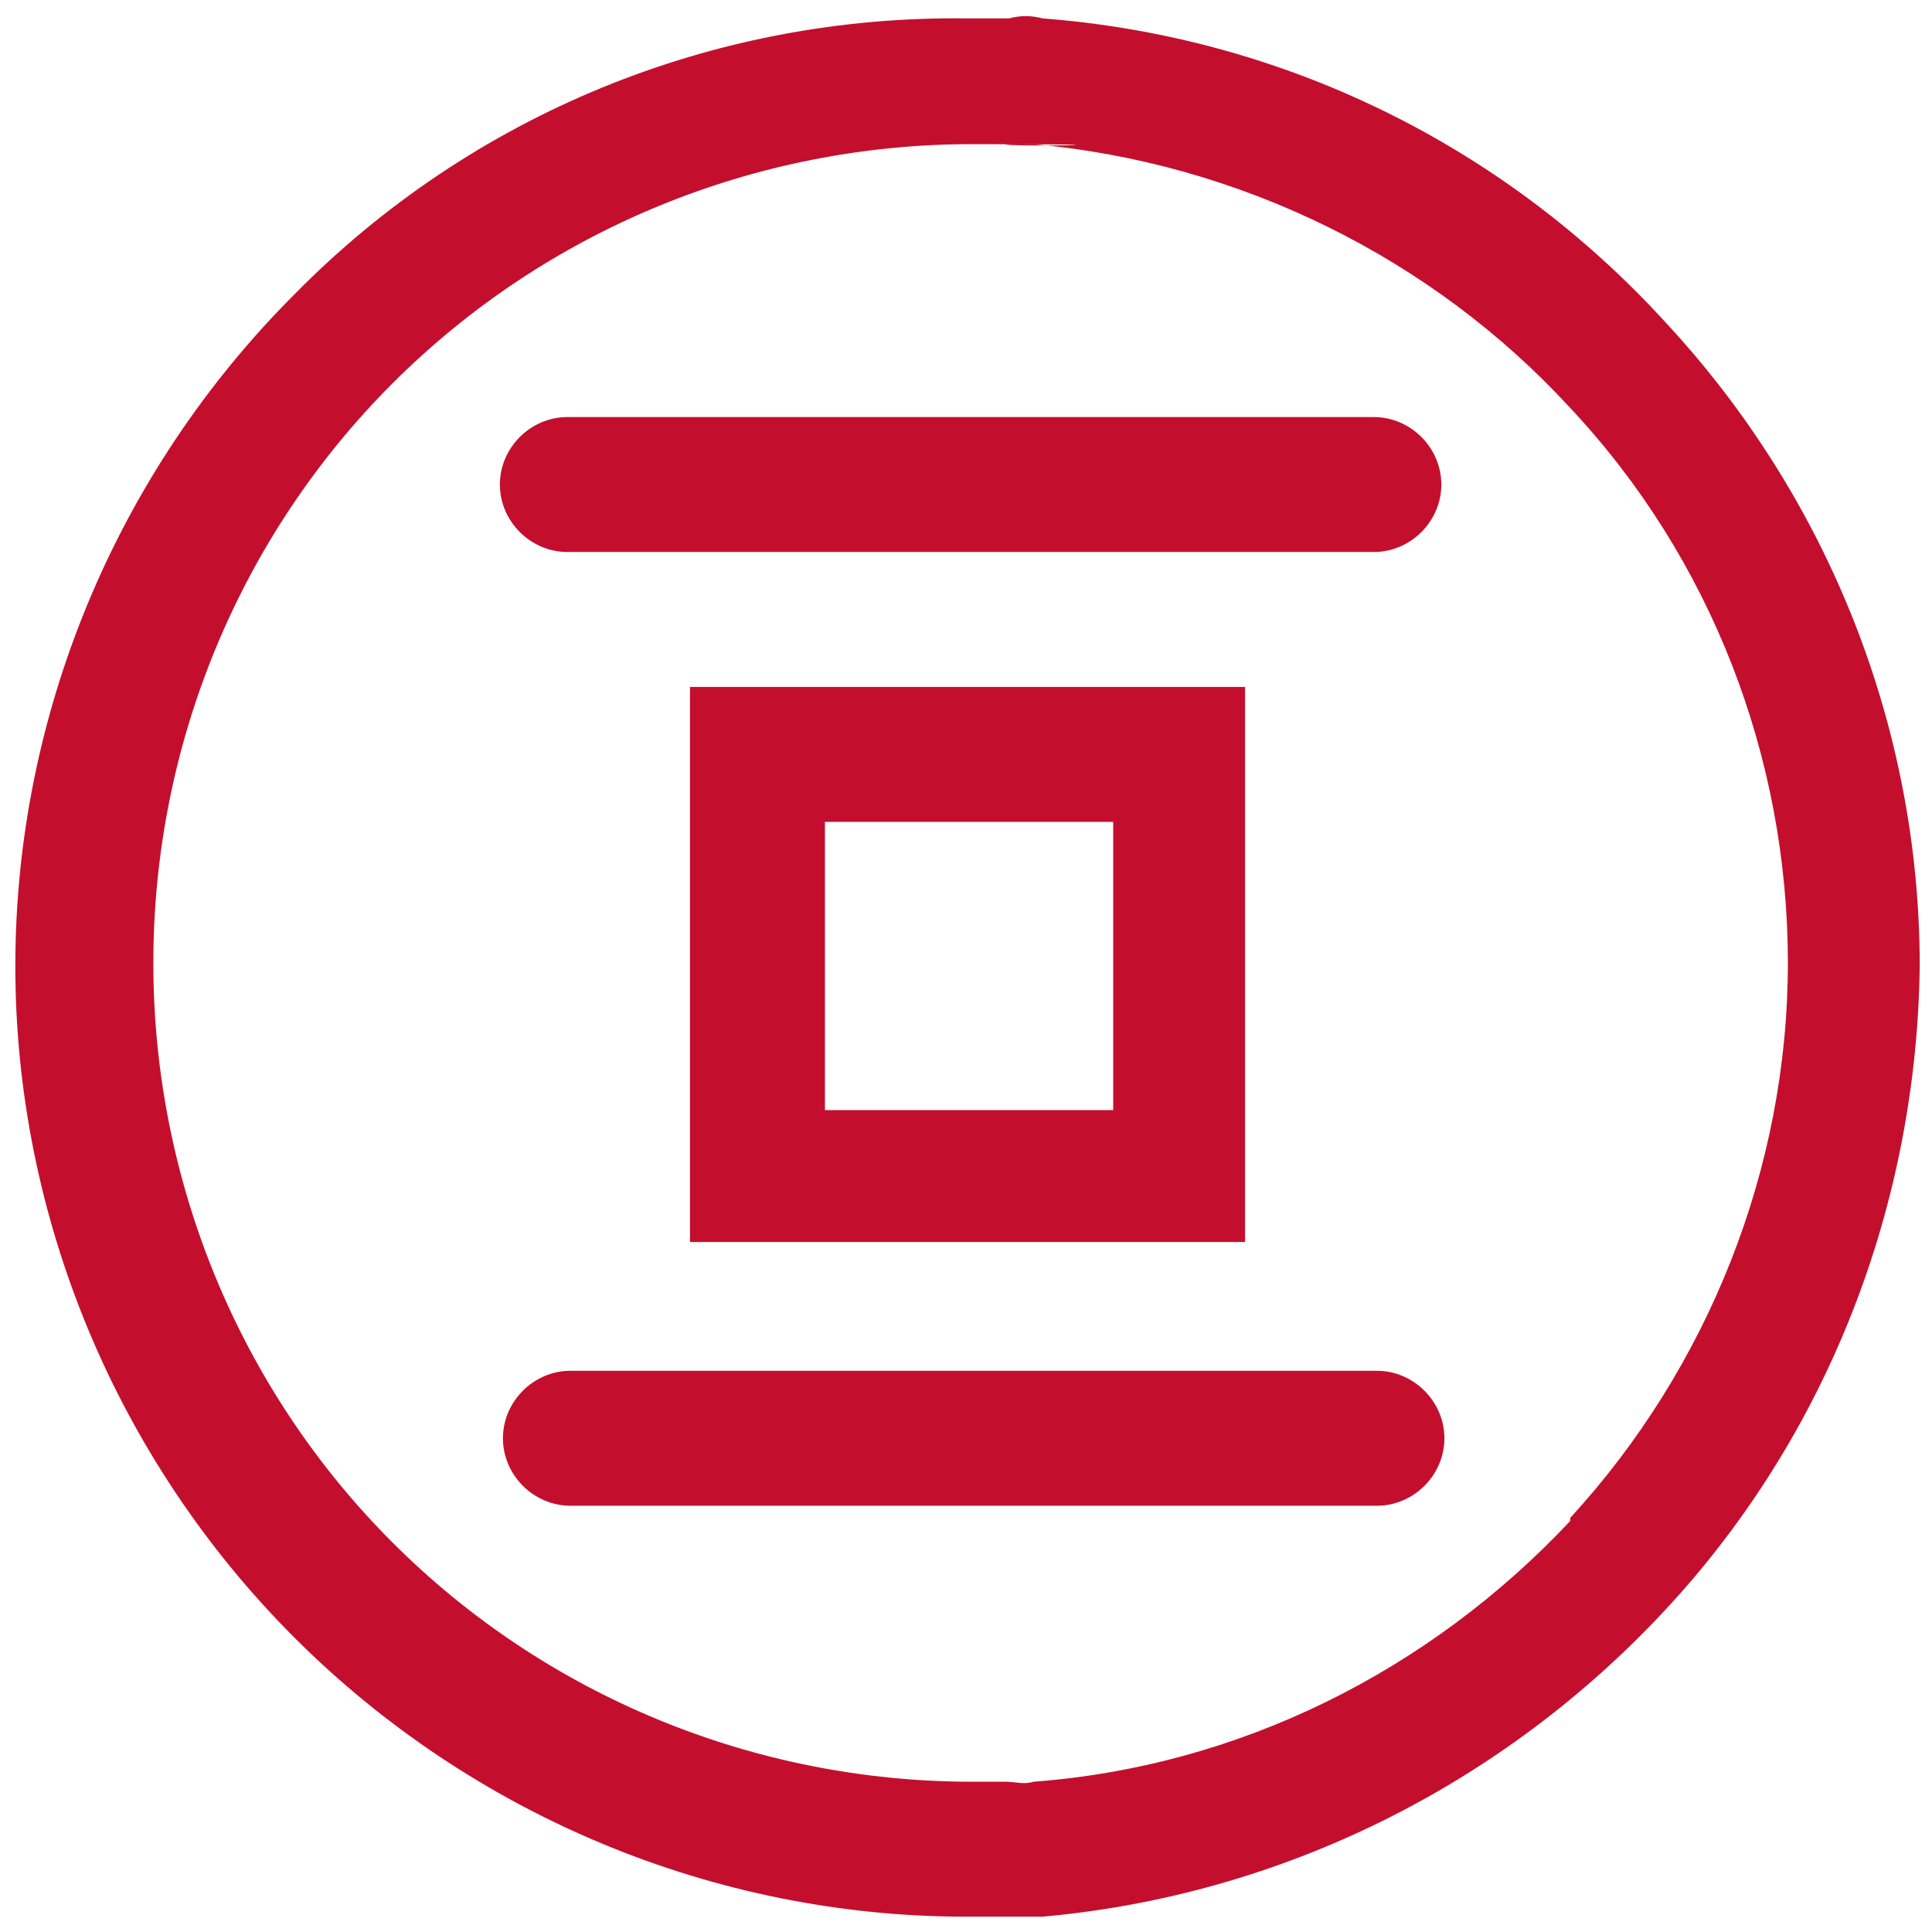
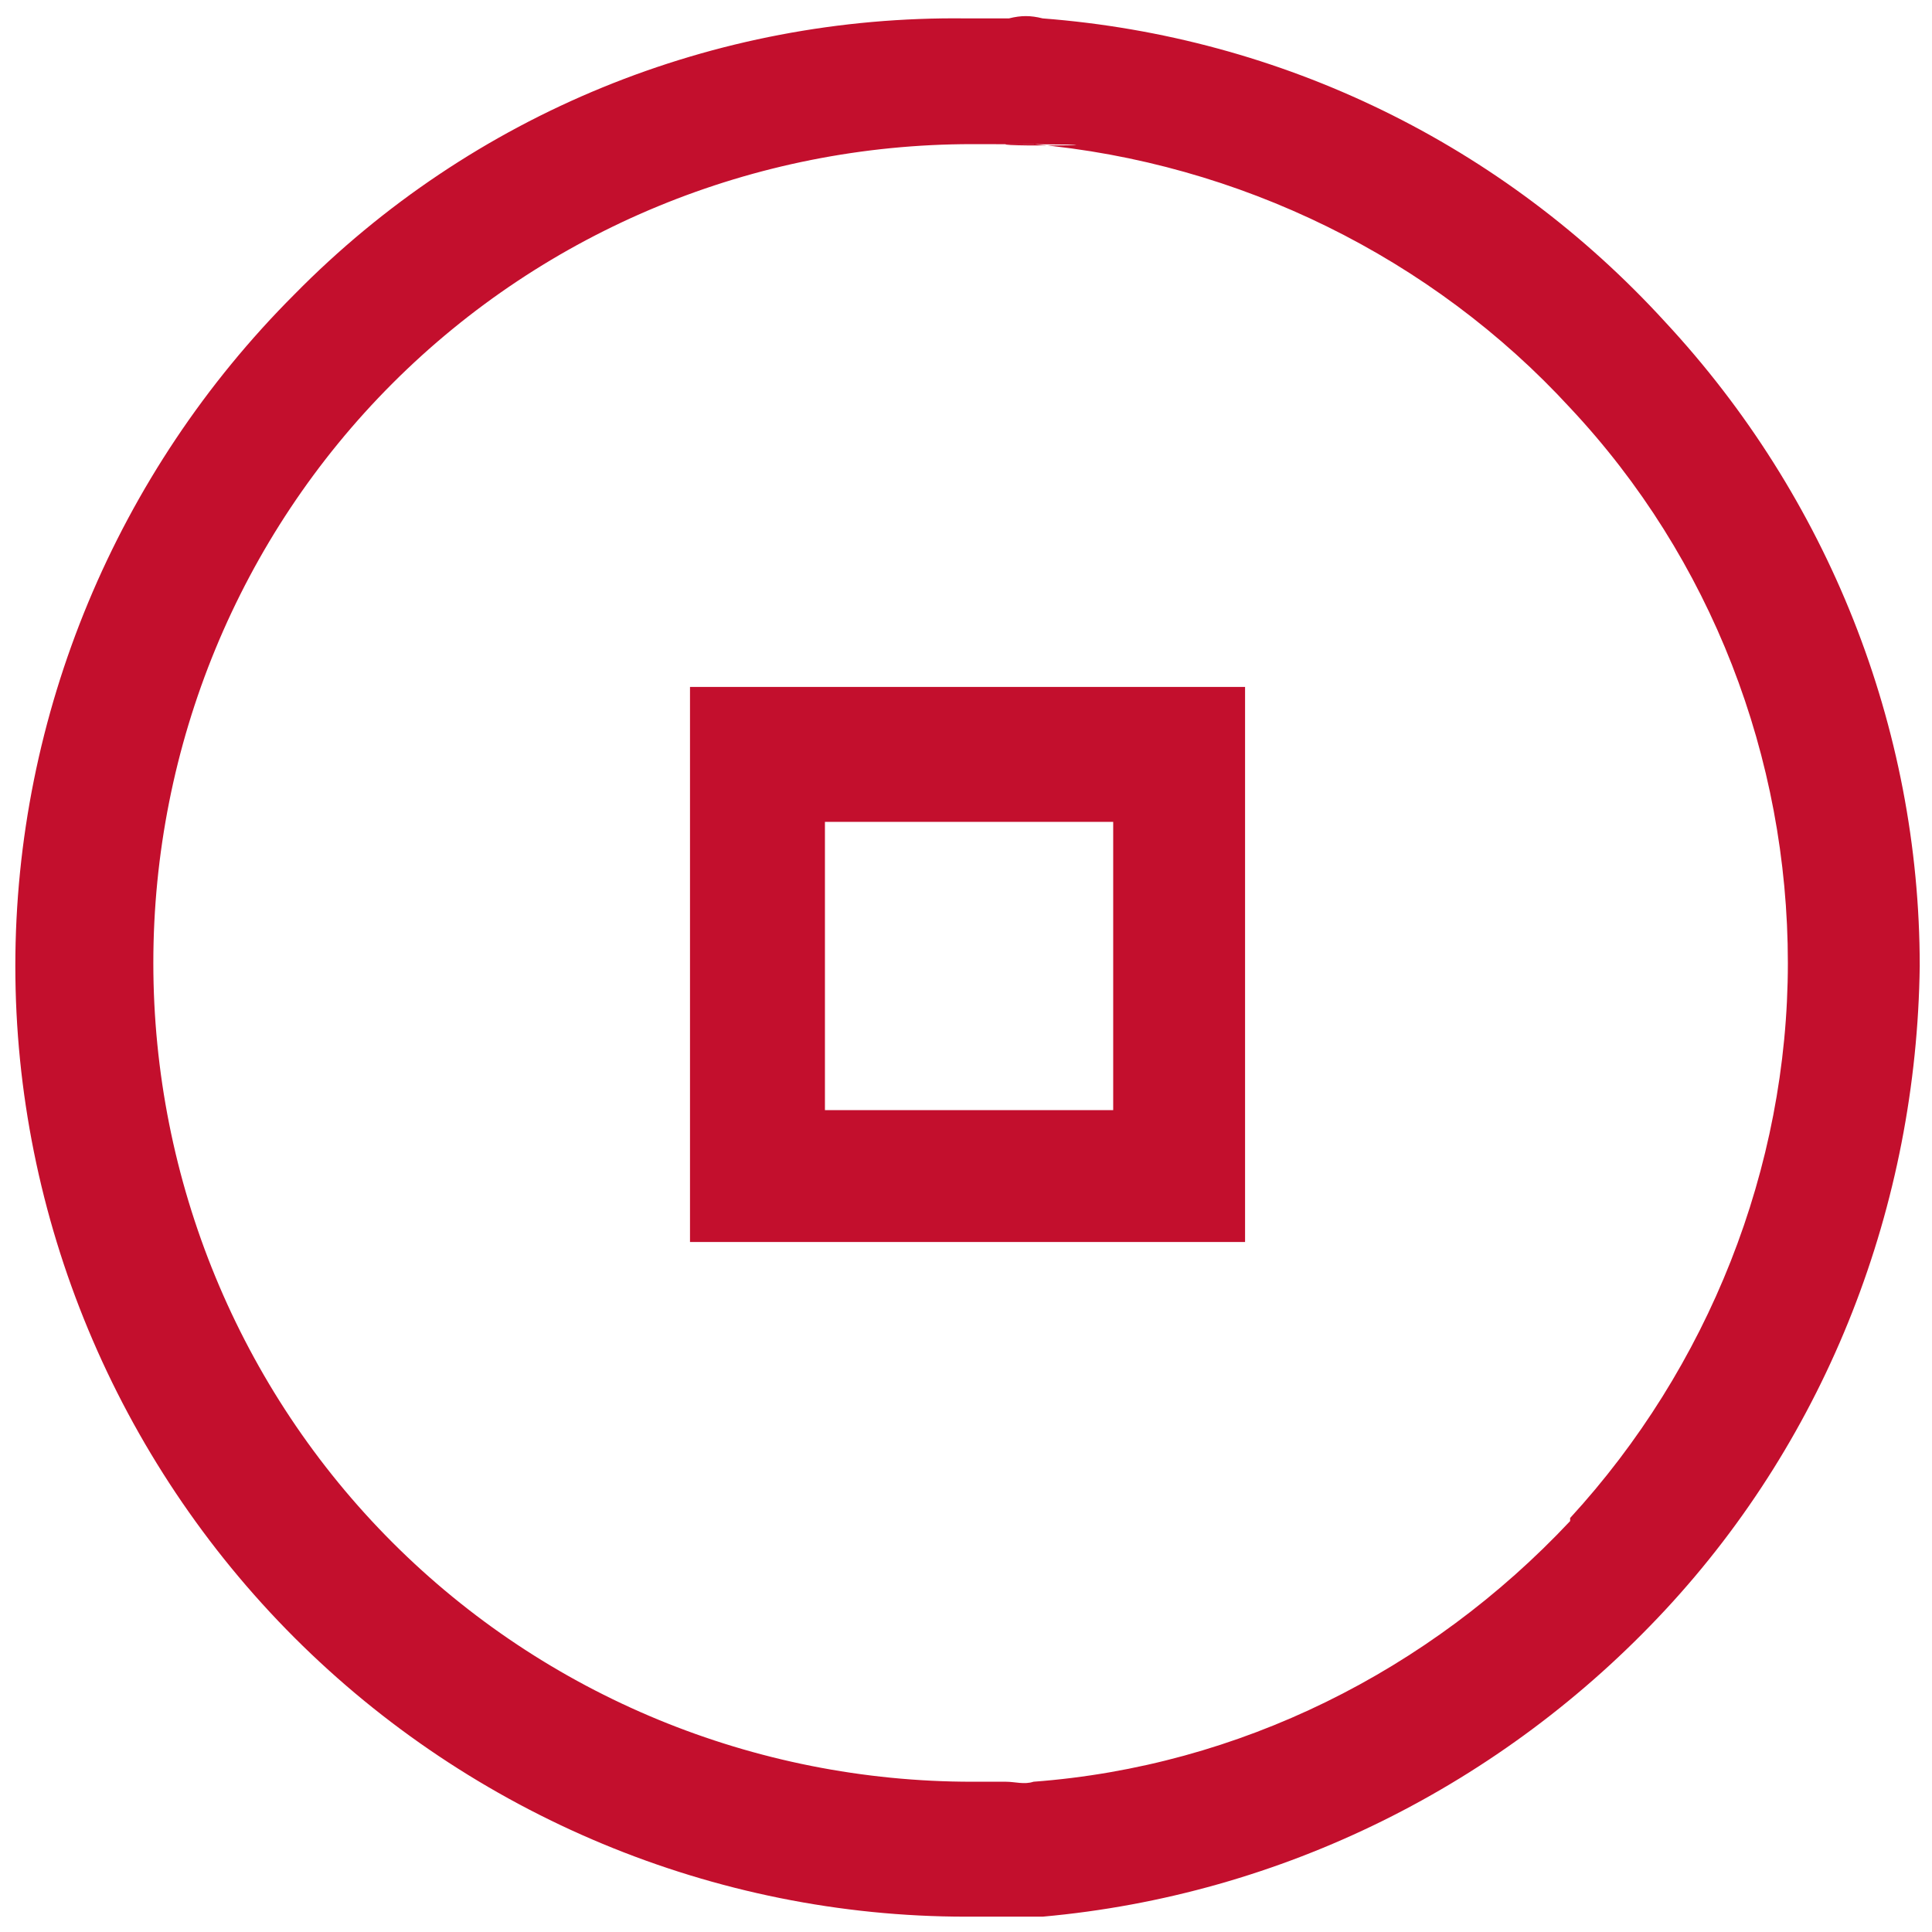
<svg xmlns="http://www.w3.org/2000/svg" version="1.1" viewBox="0 0 63 63">
  <defs>
    <style>
      .cls-1 {
        fill: #c30f2d;
      }
    </style>
  </defs>
  <g>
    <g id="Capa_1">
      <g id="Group">
        <g id="Group_2">
          <path id="Vector_2" class="cls-1" d="M22.5,22.4v18.1h18.1v-18.1h-18.1ZM36.3,36.2h-9.4v-9.4h9.4v9.4Z" />
          <path id="Vector_3" class="cls-1" d="M54.3,10.5C49,4.7,41.8,1.2,34,.6h0c-.4-.1-.7-.1-1.1,0-.4,0-.9,0-1.4,0C23.3.5,15.4,3.7,9.6,9.6,3.8,15.4.5,23.3.5,31.5s3.3,16.1,9.1,21.9c5.8,5.8,13.7,9.1,21.9,9.1s.9,0,1.4,0c.5,0,.7,0,1.1,0h0c7.8-.7,15-4.3,20.3-10,5.3-5.7,8.2-13.2,8.3-21,0-7.8-3-15.3-8.3-21h0ZM51.2,49.6c-4.6,4.9-10.8,8-17.5,8.5h0c-.3.1-.6,0-.9,0-.4,0-.8,0-1.1,0-7.1,0-13.9-2.8-18.9-7.8-5-5-7.8-11.8-7.8-18.9s2.8-13.9,7.8-18.9c5-5,11.8-7.8,18.9-7.8s.8.1,1.1,0c.3,0,.6,0,.9,0h0c6.7.6,13,3.7,17.5,8.6,4.6,4.9,7.1,11.4,7.1,18.1,0,6.7-2.6,13.2-7.1,18.1h0Z" />
-           <path id="Vector_4" class="cls-1" d="M44.8,13.6h-26.3c-1.2,0-2.2,1-2.2,2.2s1,2.2,2.2,2.2h26.3c1.2,0,2.2-1,2.2-2.2s-1-2.2-2.2-2.2Z" />
-           <path id="Vector_5" class="cls-1" d="M44.9,44.7h-26.3c-1.2,0-2.2,1-2.2,2.2s1,2.2,2.2,2.2h26.3c1.2,0,2.2-1,2.2-2.2s-1-2.2-2.2-2.2Z" />
        </g>
      </g>
    </g>
  </g>
</svg>